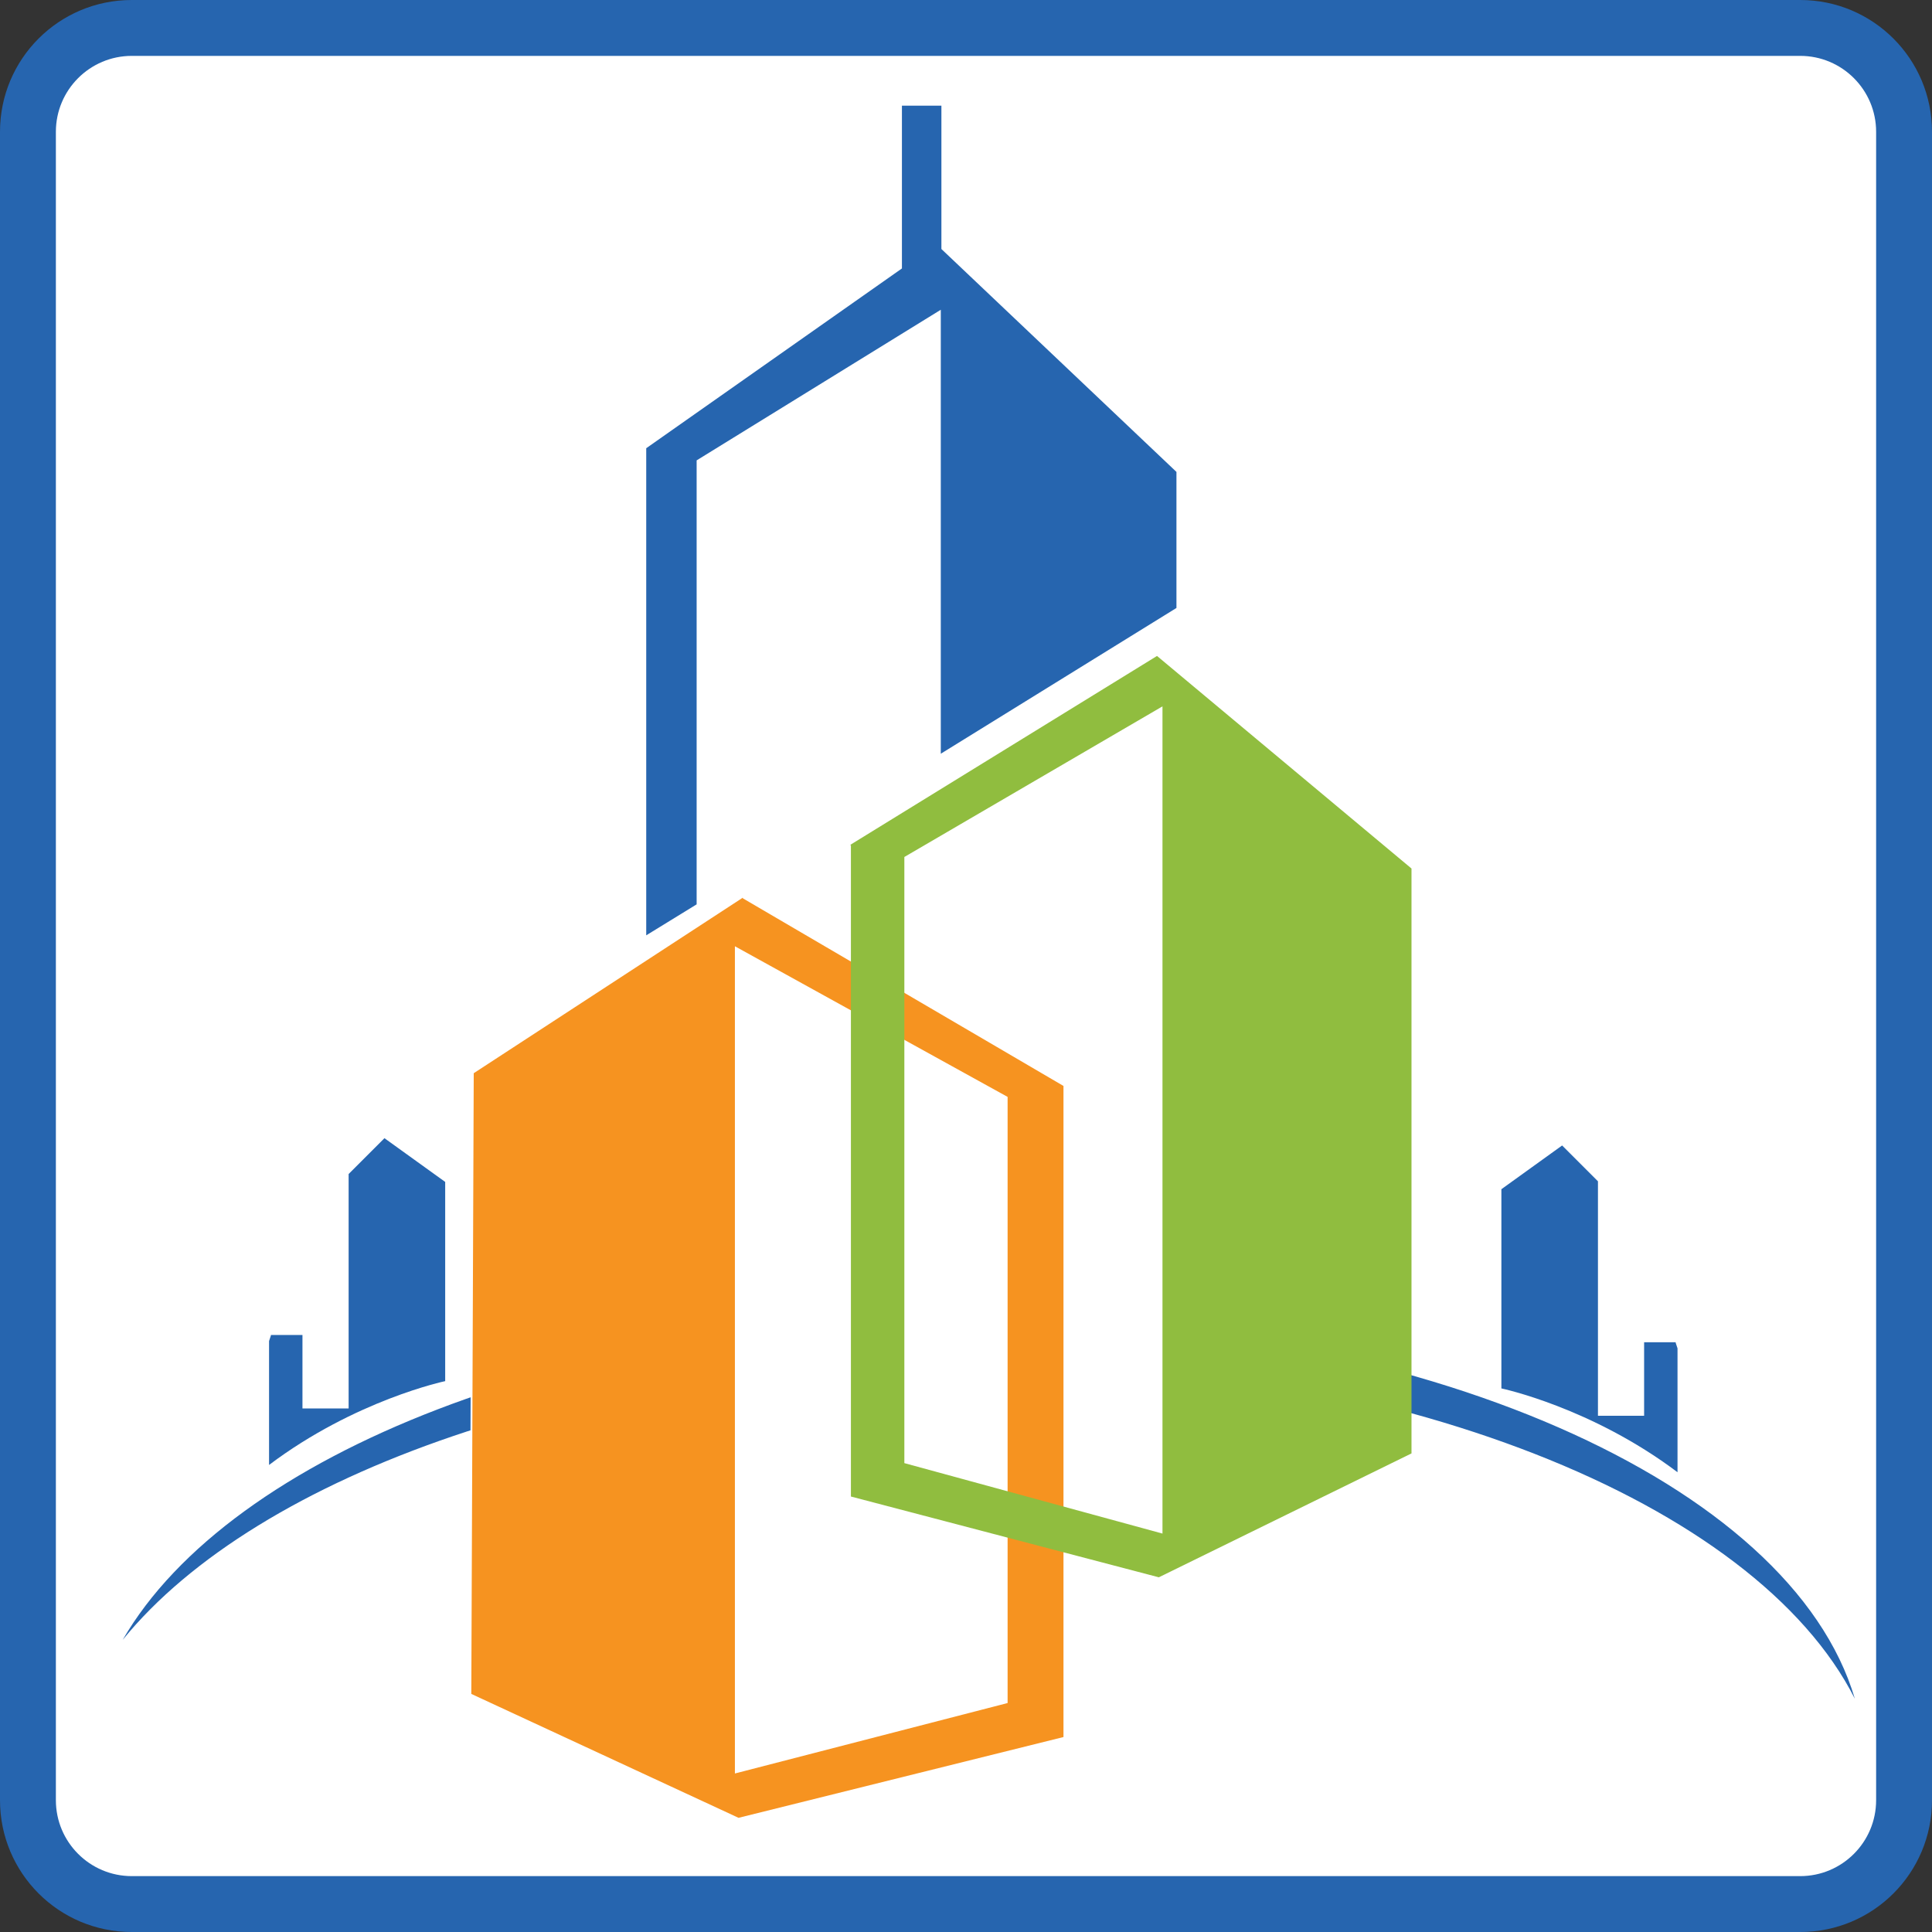
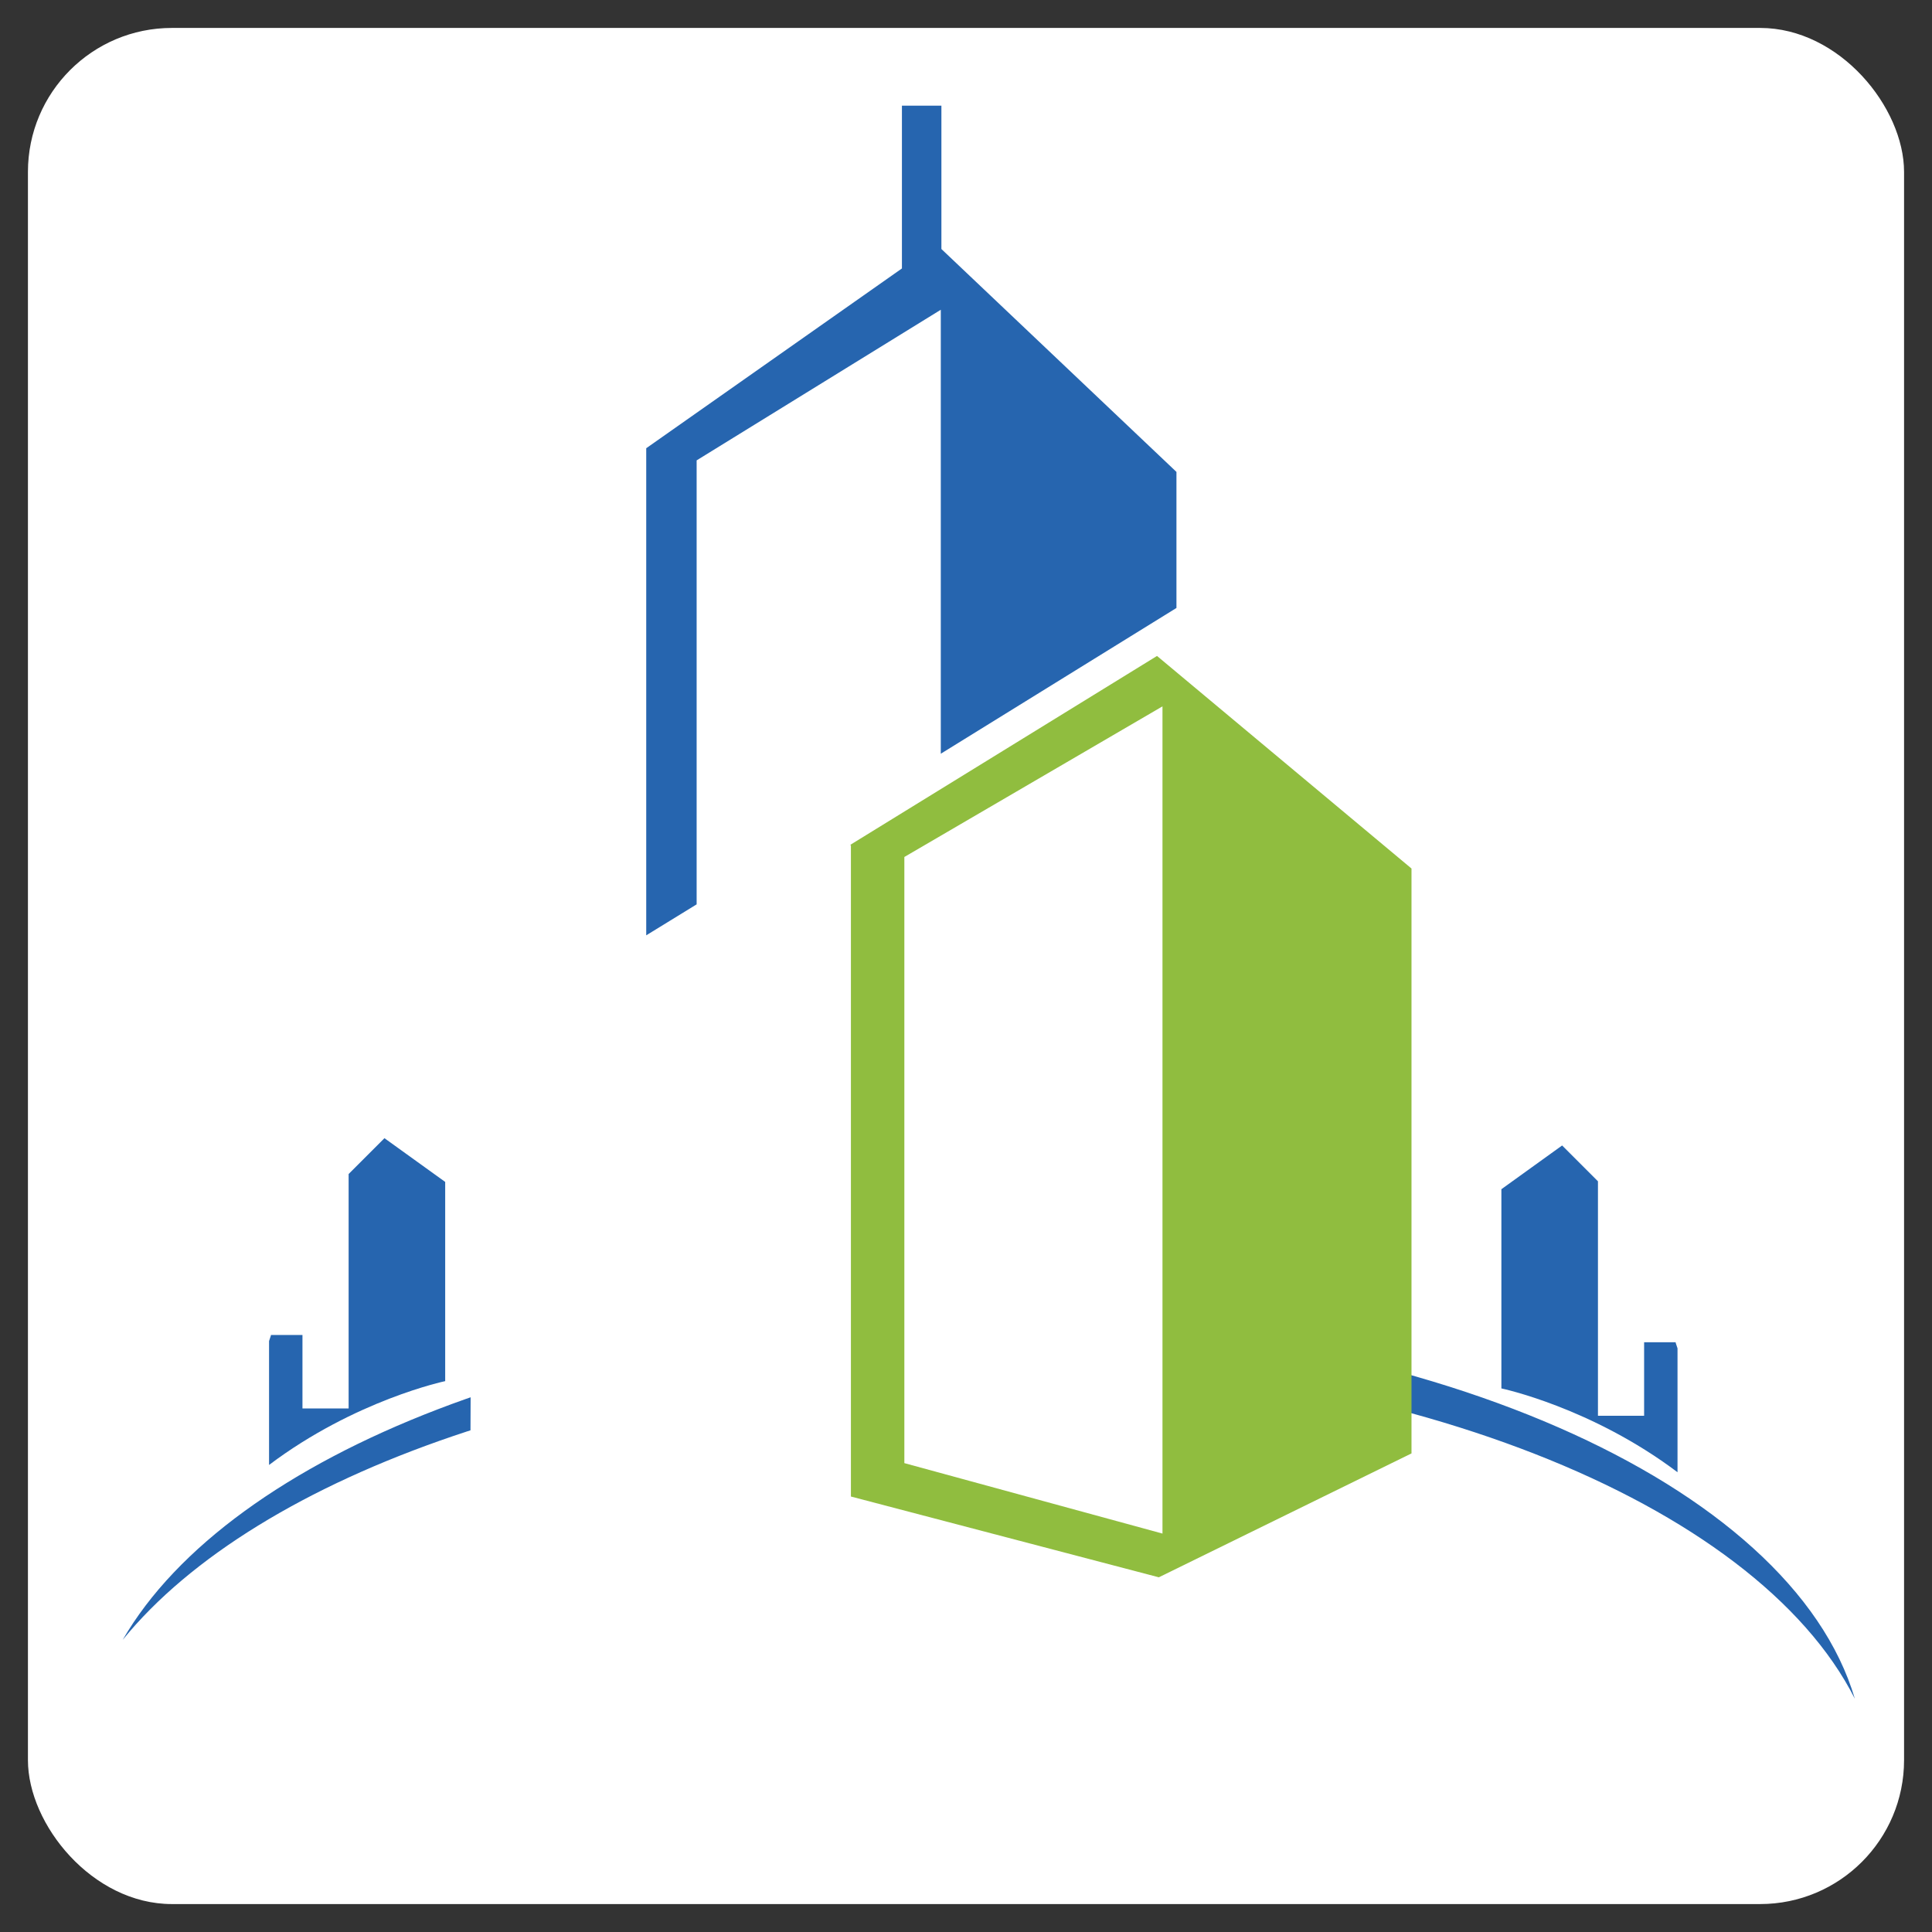
<svg xmlns="http://www.w3.org/2000/svg" id="Layer_2" viewBox="0 0 31.81 31.81">
  <rect x="0" y="0" width="31.81" height="31.81" fill="#333333" stroke="none" />
  <defs>
    <style>.cls-1{fill:#2665af;}.cls-2{fill:#fff;}.cls-3{fill:#90bd3f;}.cls-4{fill:#f69320;}</style>
  </defs>
  <g id="Layer_4">
    <rect class="cls-2" x=".46" y=".46" width="30.89" height="30.89" rx="2.37" ry="2.37" />
-     <path class="cls-1" d="M29.64,31.81H2.17c-1.2,0-2.17-.97-2.17-2.17V2.17C0,.97.97,0,2.17,0h27.47c1.2,0,2.17.97,2.17,2.17v27.47c0,1.2-.97,2.17-2.17,2.17ZM2.17.92c-.69,0-1.25.56-1.25,1.25v27.47c0,.69.56,1.25,1.25,1.25h27.47c.69,0,1.25-.56,1.25-1.25V2.17c0-.69-.56-1.25-1.25-1.25H2.17Z" />
    <path class="cls-1" d="M4.46,21.98h.52v1.21h.76v-3.86l.59-.59,1,.72v3.28s-1.48.31-2.9,1.38v-2.04l.03-.09Z" />
    <path class="cls-1" d="M27.59,22.1h-.52v1.21h-.76v-3.86l-.59-.59-1,.72v3.28s1.48.31,2.9,1.38v-2.04l-.03-.09Z" />
    <path class="cls-1" d="M15.96,22.34c7.04,0,12.94,2.39,14.58,5.63-1.05-3.55-7.13-6.27-14.47-6.27-6.66,0-12.28,2.24-14.05,5.3,2.22-2.73,7.63-4.66,13.94-4.66Z" />
    <polygon class="cls-2" points="19.03 10.7 13.98 13.81 13.98 15.55 12.2 14.68 7.77 17.56 7.73 27.78 12.13 29.81 17.48 28.48 17.48 25.45 19.05 25.87 23.22 23.83 23.22 14.2 19.03 10.7" />
-     <path class="cls-4" d="M12.23,14.78l-4.43,2.89-.04,10.22,4.4,2.04,5.35-1.33v-10.72l-5.28-3.09ZM16.59,28.04l-4.49,1.16v-13.62l4.49,2.48v9.98Z" />
    <path class="cls-3" d="M14.01,13.92v10.72l5.07,1.33,4.16-2.04v-9.63l-4.19-3.5-5.05,3.11ZM14.89,14.11l4.25-2.48v13.62l-4.25-1.16v-9.98Z" />
    <polygon class="cls-1" points="15.5 4.1 15.5 1.74 14.85 1.74 14.85 4.42 10.64 7.38 10.64 15.4 11.47 14.89 11.47 7.58 15.49 5.1 15.49 12.41 19.37 10.01 19.37 7.77 15.5 4.1" />
  </g>
</svg>